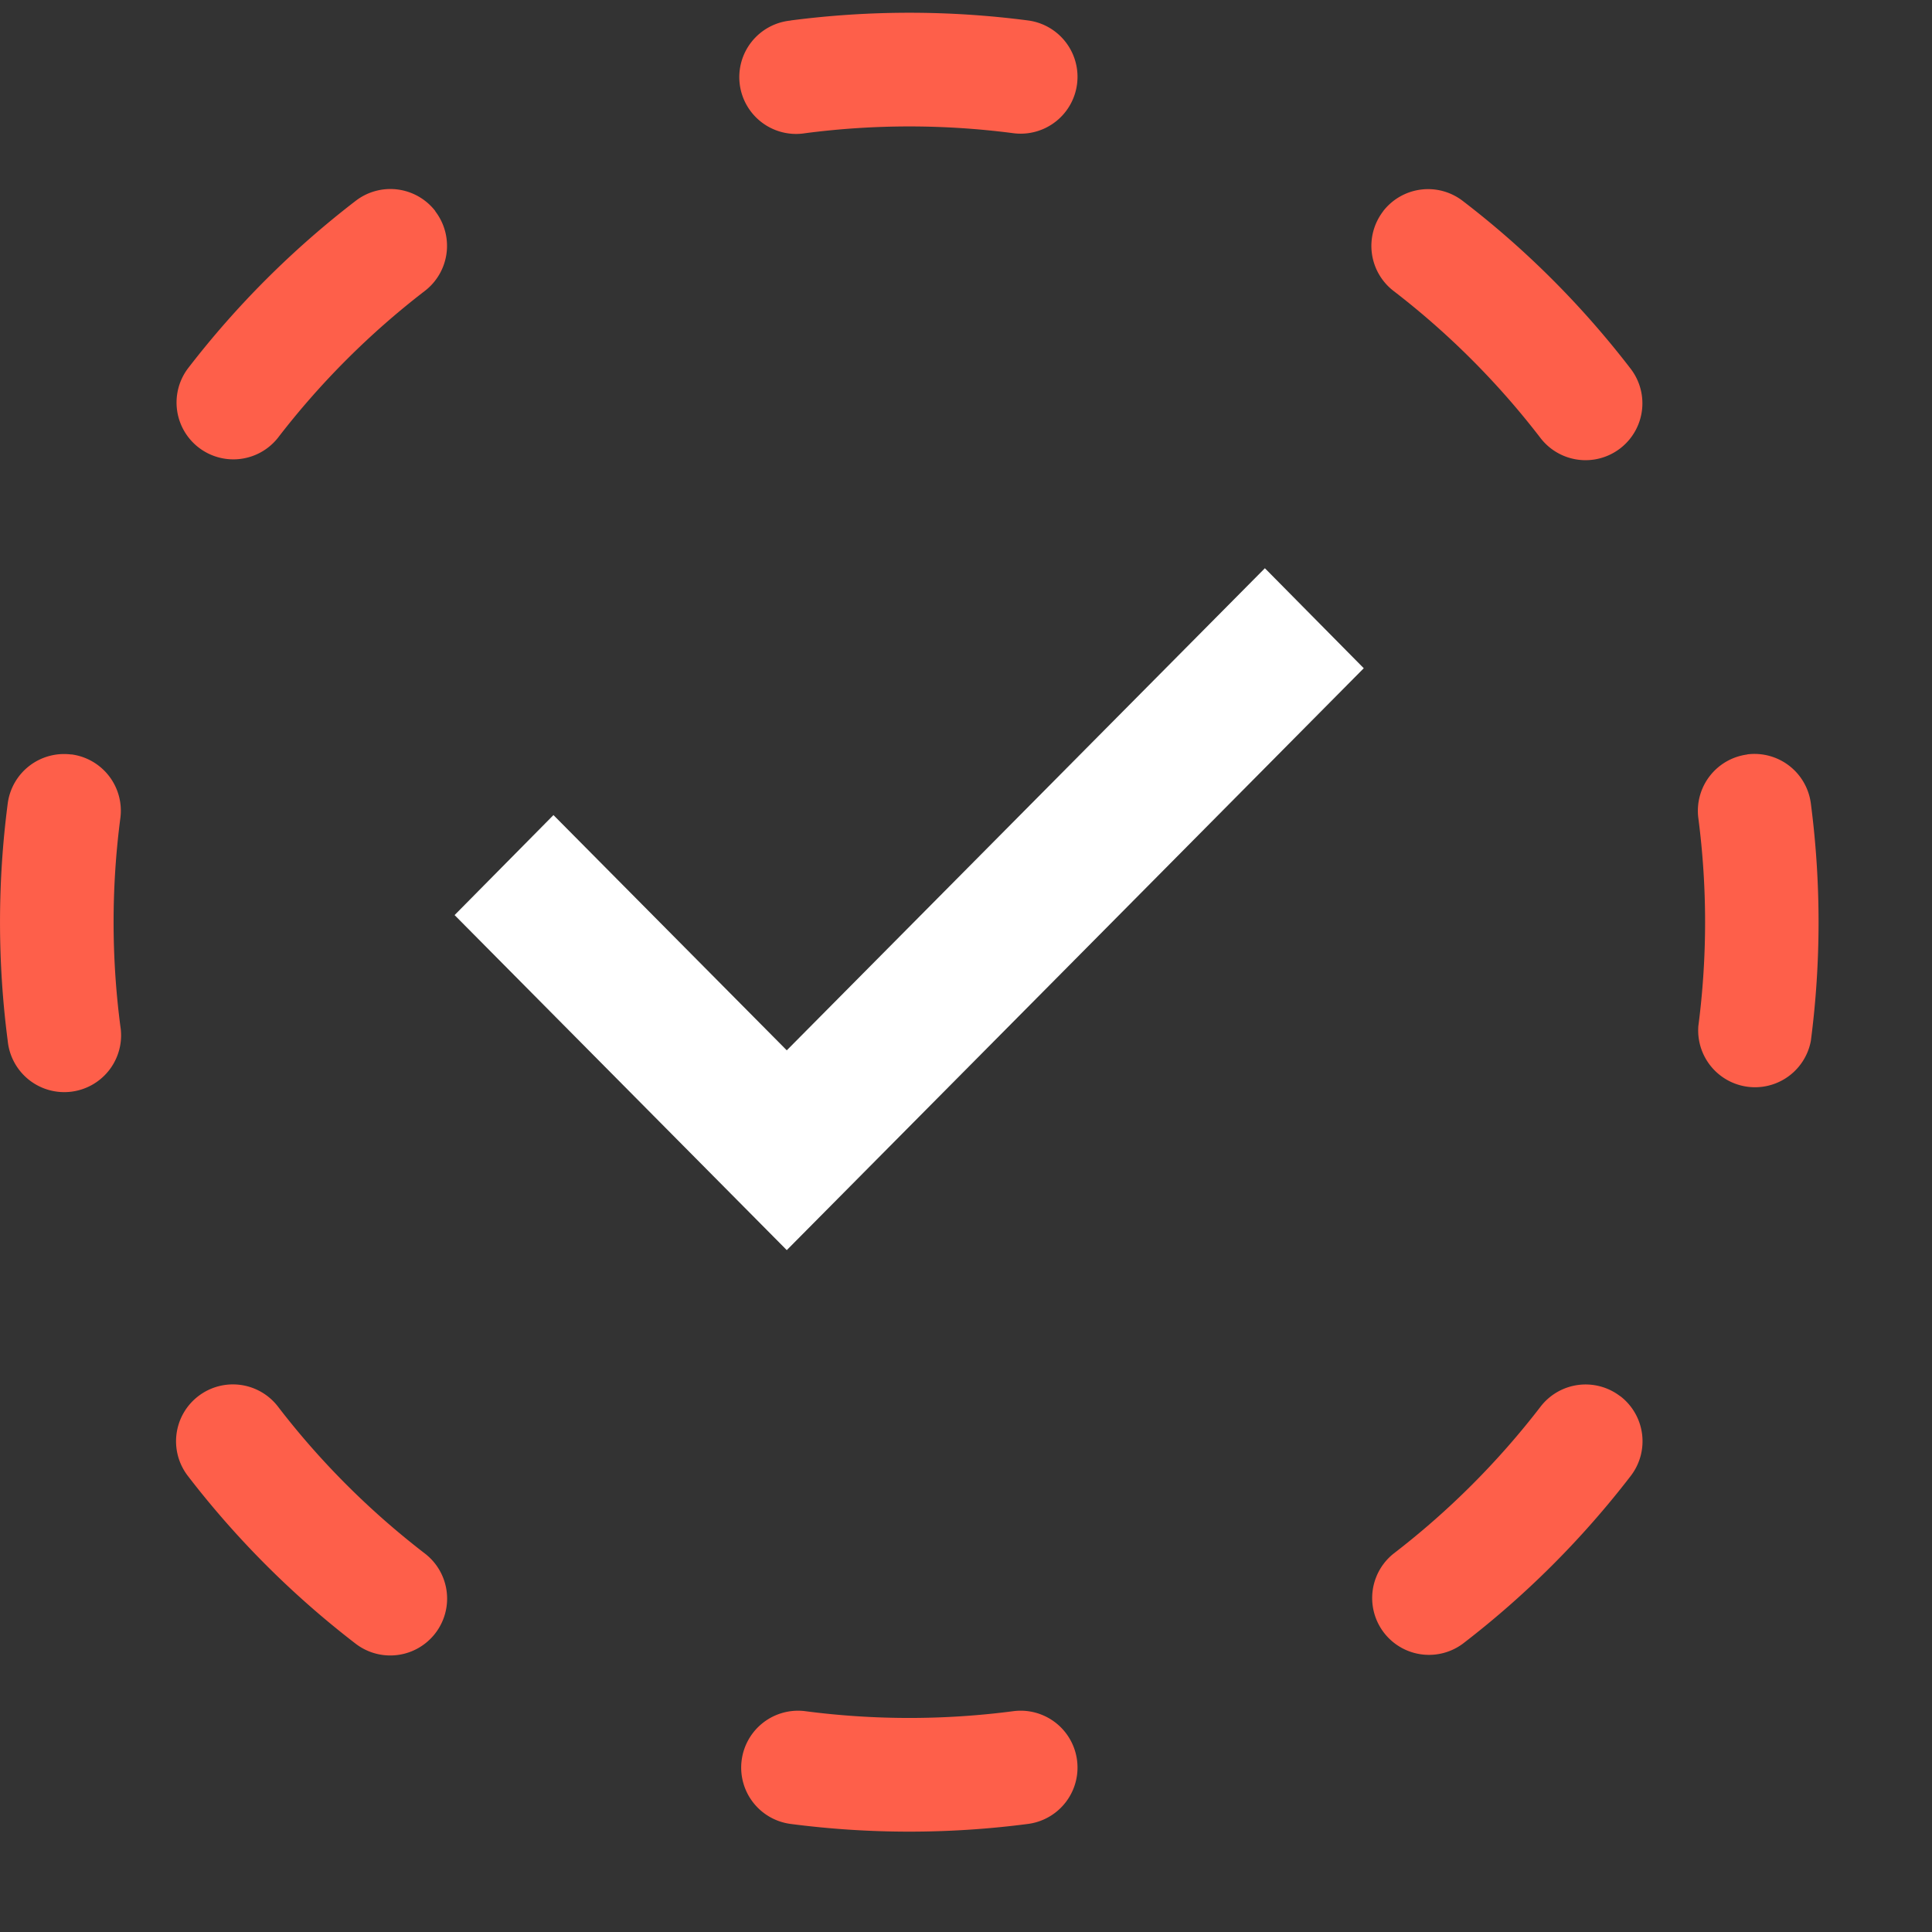
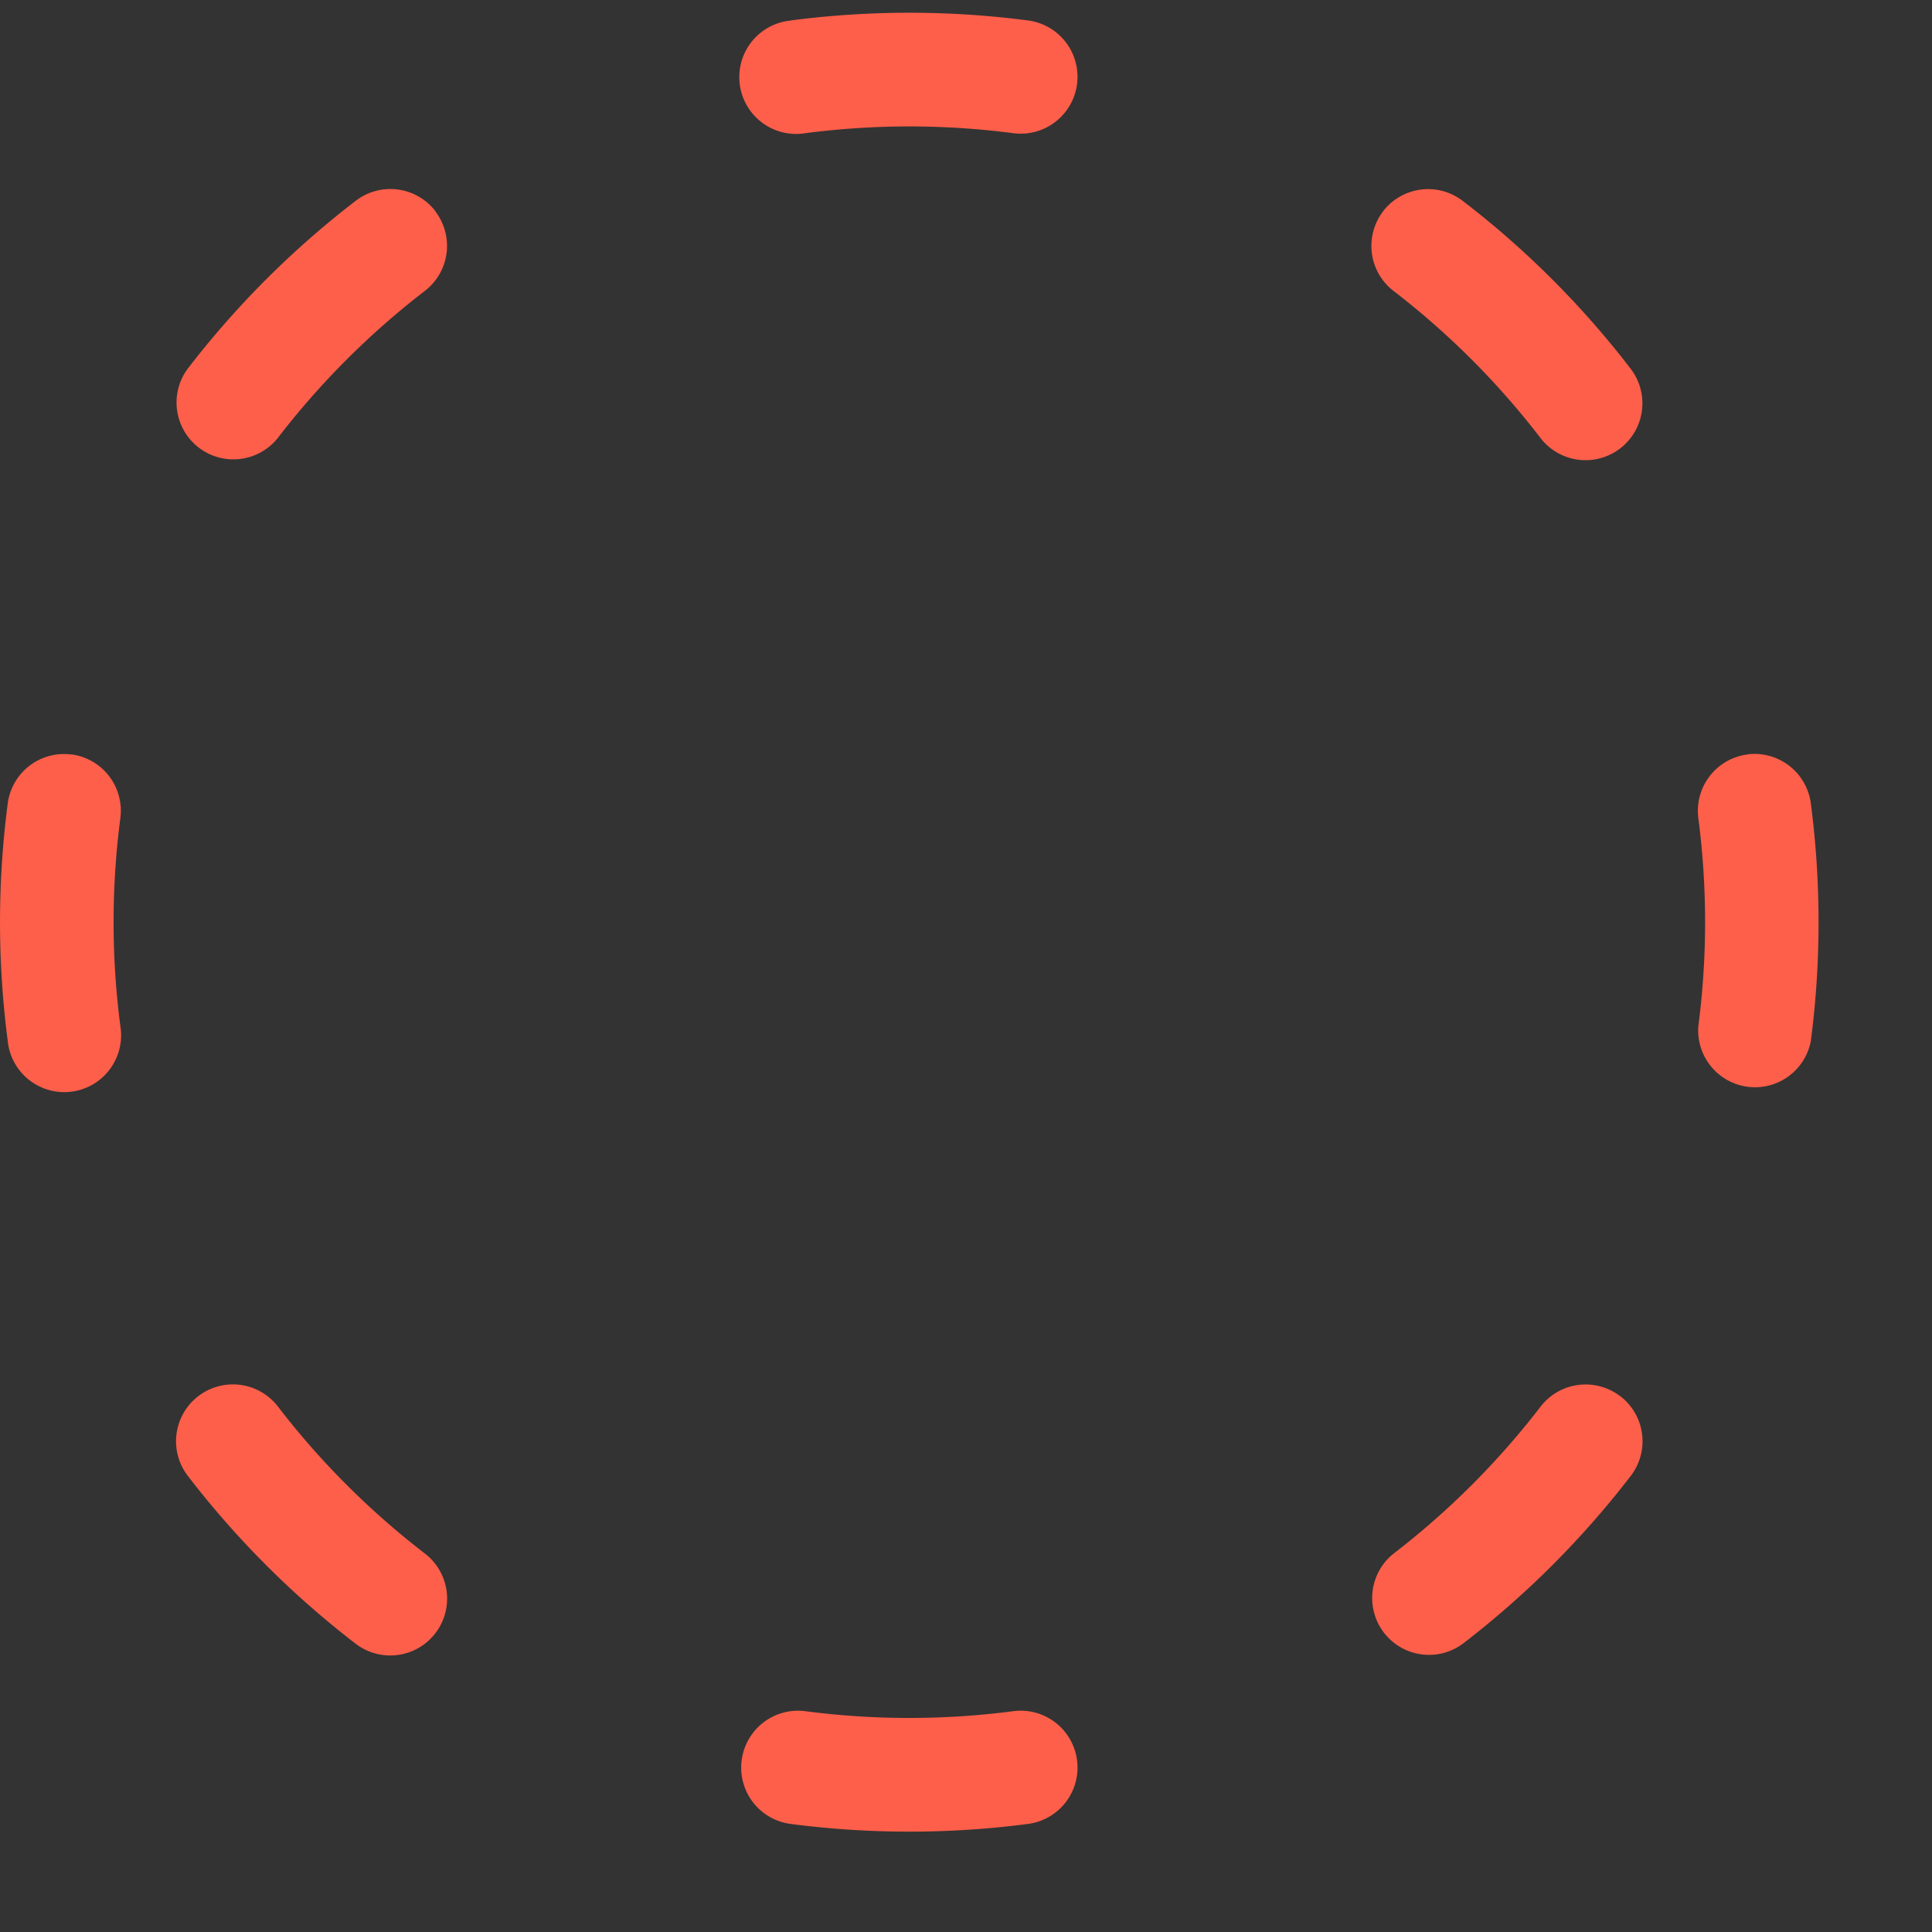
<svg xmlns="http://www.w3.org/2000/svg" width="17" height="17" fill="none">
  <rect width="100%" height="100%" fill="#333333" stroke="none" />
  <path fill-rule="evenodd" clip-rule="evenodd" d="M6.957.18a8.072 8.072 0 0 1 2.089 0 .5.5 0 0 1-.13.992 7.073 7.073 0 0 0-1.83 0 .5.5 0 1 1-.13-.991ZM3.83 1.859a.5.5 0 0 1-.092.701c-.485.373-.92.808-1.293 1.293a.5.5 0 0 1-.793-.609A8.045 8.045 0 0 1 3.13 1.767a.5.5 0 0 1 .701.091Zm8.34 0a.5.5 0 0 1 .701-.091c.555.425 1.051.922 1.477 1.476a.5.5 0 0 1-.793.61 7.047 7.047 0 0 0-1.293-1.294.5.5 0 0 1-.092-.7ZM.628 6.638a.5.5 0 0 1 .431.561 7.073 7.073 0 0 0 0 1.83.5.5 0 1 1-.991.13 8.072 8.072 0 0 1 0-2.089.5.5 0 0 1 .56-.431Zm14.746 0a.5.5 0 0 1 .56.432 8.075 8.075 0 0 1 0 2.089.5.5 0 0 1-.99-.13 7.078 7.078 0 0 0 0-1.83.5.5 0 0 1 .43-.56ZM1.745 12.285a.5.5 0 0 1 .701.092c.373.486.808.92 1.293 1.293a.5.5 0 0 1-.61.793 8.045 8.045 0 0 1-1.476-1.476.5.5 0 0 1 .092-.702Zm12.512 0a.5.5 0 0 1 .092.702 8.046 8.046 0 0 1-1.477 1.476.5.5 0 0 1-.609-.793c.485-.373.92-.808 1.293-1.293a.5.5 0 0 1 .701-.091Zm-7.731 3.204a.5.5 0 0 1 .56-.432 7.06 7.06 0 0 0 1.83 0 .5.5 0 0 1 .13.992 8.075 8.075 0 0 1-2.09 0 .5.5 0 0 1-.43-.56Z" fill="#FE5F4A" />
-   <path fill-rule="evenodd" clip-rule="evenodd" d="M6.923 9.242 11.13 5l.87.88-2.538 2.56L6.923 11 4 8.052l.87-.88 2.053 2.07Z" fill="#fff" />
</svg>